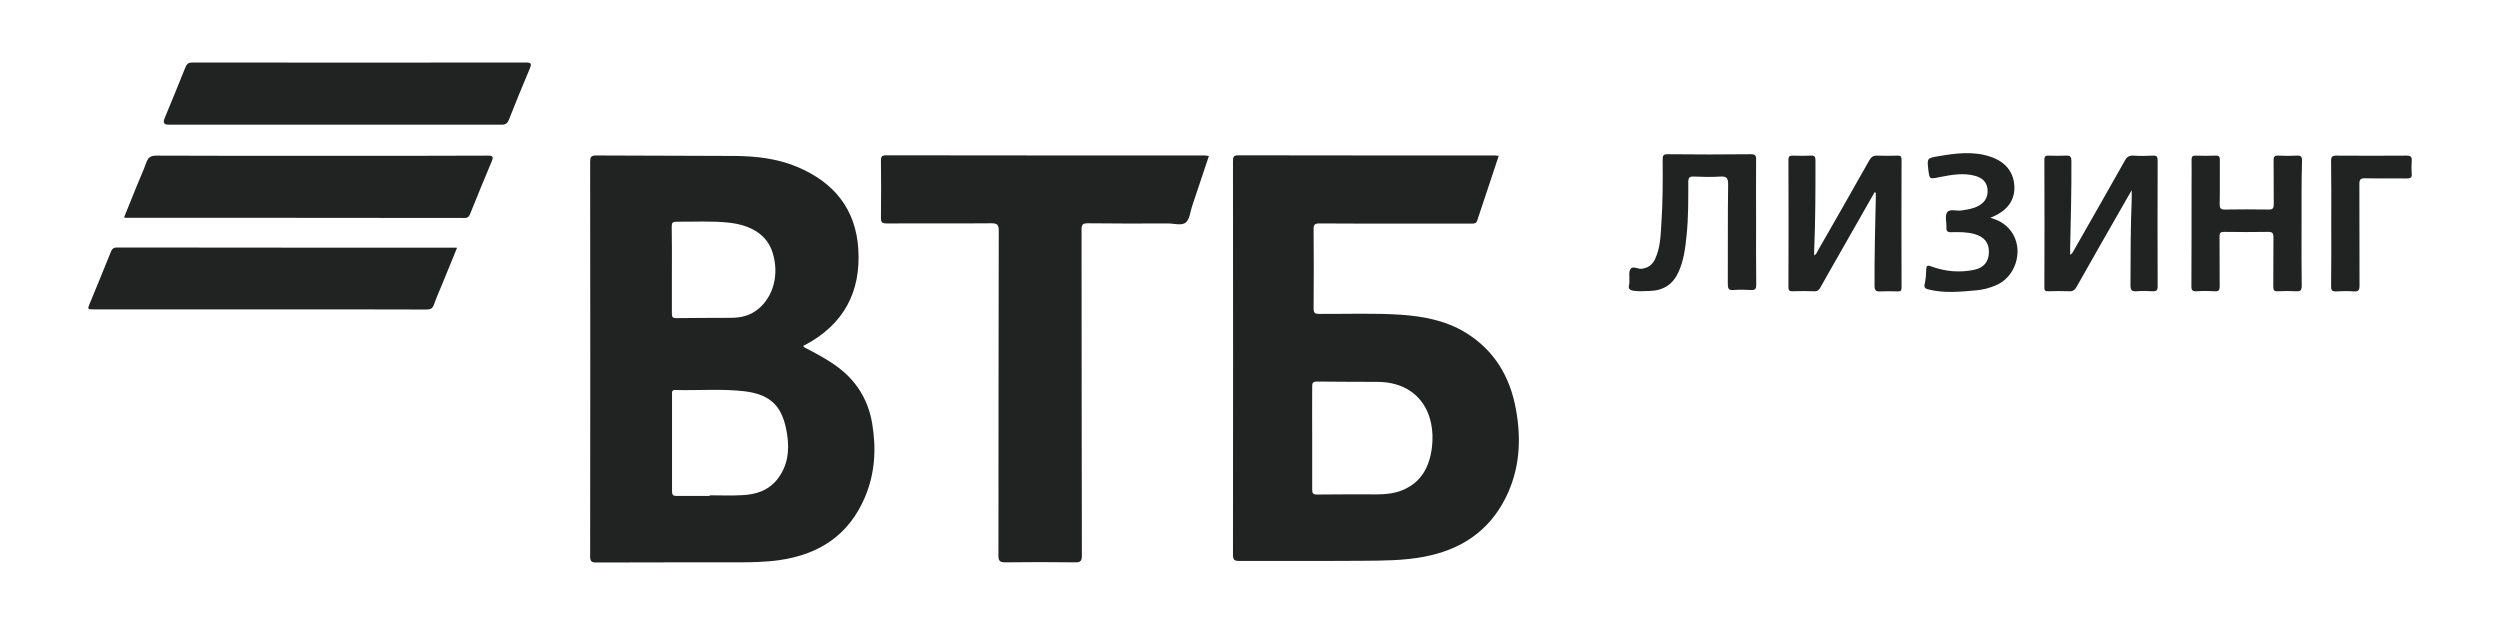
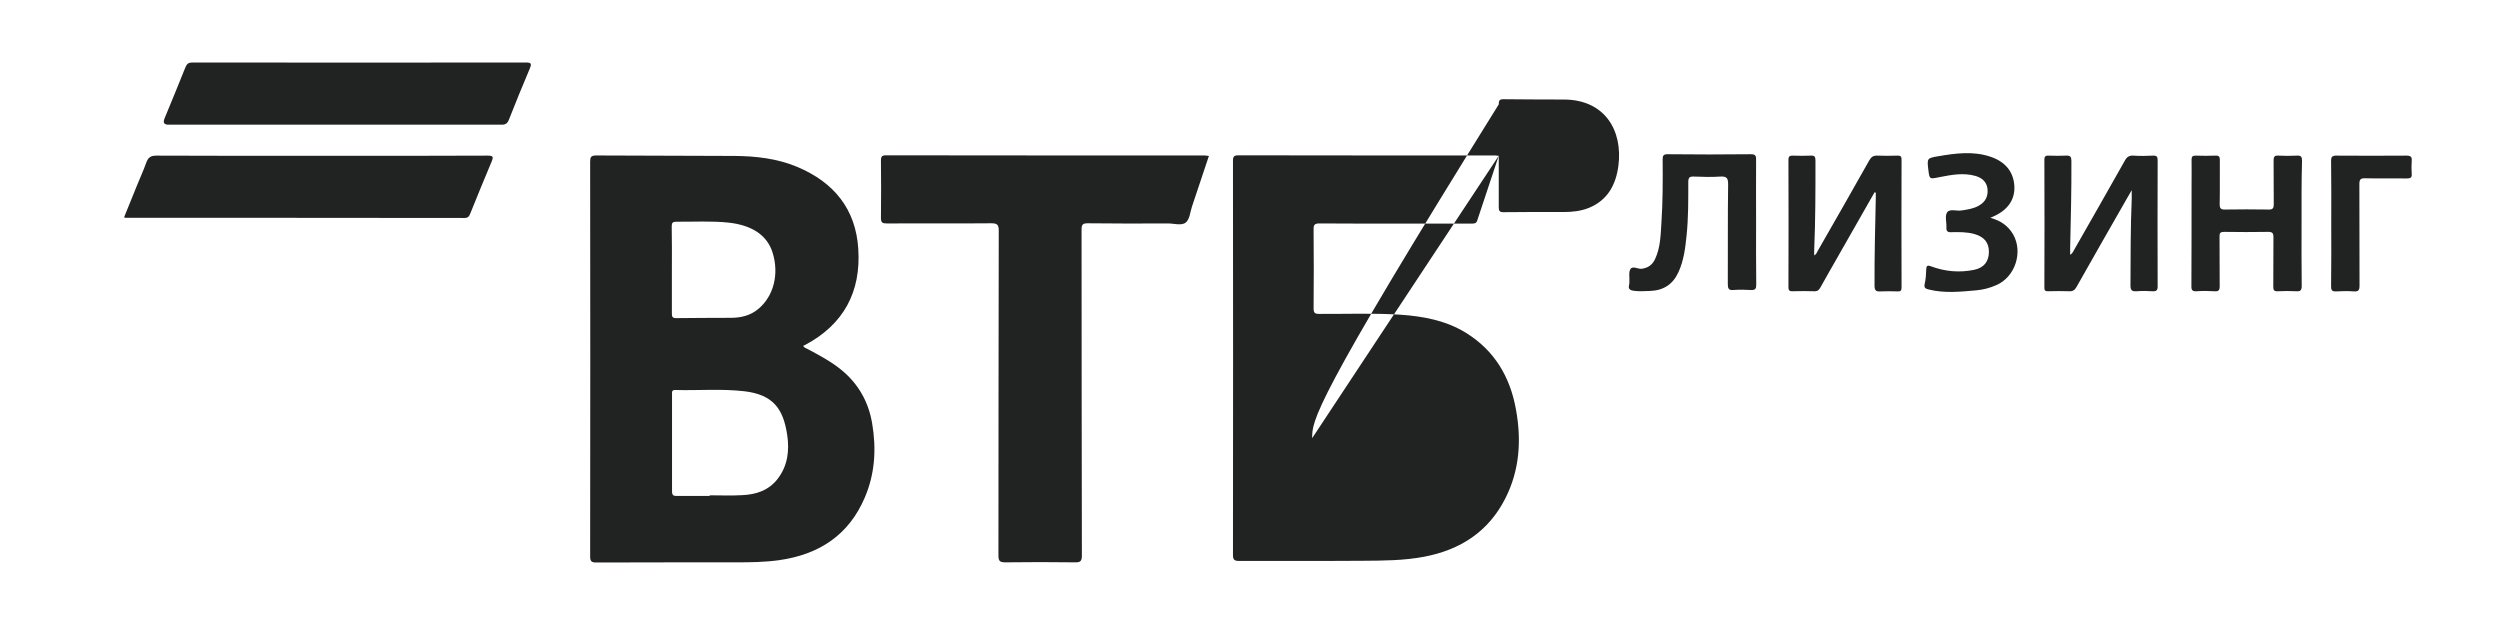
<svg xmlns="http://www.w3.org/2000/svg" id="Layer_1" x="0px" y="0px" viewBox="0 0 1600 400" style="enable-background:new 0 0 1600 400;" xml:space="preserve">
  <style type="text/css"> .st0{fill:#212222;} </style>
  <g id="_00Bx0S.tif">
    <g>
      <path class="st0" d="M514,221.4c0.7,1.2,2,1.5,3.1,2.1c7.3,3.9,14.7,7.8,21.2,13.1c11,8.9,17.6,20.6,19.9,34.5 c2.7,16.1,1.8,31.9-4.6,47c-10.2,24.3-29.4,36.8-54.9,40.4c-9.2,1.3-18.6,1.4-27.9,1.4c-29.7,0-59.5,0-89.2,0.1 c-3.1,0-3.9-0.8-3.9-3.9c0.1-84.2,0.1-168.3,0-252.5c0-2.9,0.4-4.1,3.8-4.1c29.5,0.2,59,0.1,88.4,0.3c13.8,0.1,27.4,1.6,40.3,7 c23.4,9.8,37.5,26.9,39.1,52.5c1.8,27.4-9.3,48.3-33.9,61.4C514.9,220.9,514.4,221.2,514,221.4L514,221.4z M454.2,317.4 c0-0.1,0-0.3,0-0.4c6.9,0,13.9,0.3,20.8-0.1c8.8-0.4,16.8-2.9,22.6-10.3c6.6-8.5,7.7-18.3,6.2-28.3c-2.5-16.5-8.8-25.7-27.4-27.9 c-14.7-1.7-29.5-0.4-44.2-0.8c-2.4-0.1-2.1,1.4-2.1,3c0,20.6,0,41.3,0,61.9c0,2.4,0.9,3,3.1,2.9 C440.1,317.4,447.1,317.4,454.2,317.4L454.2,317.4z M430,172.9c0,9.2,0,18.4,0,27.5c0,2,0.1,3.2,2.7,3.2 c11.8-0.2,23.7-0.1,35.5-0.2c6.1-0.1,11.9-1.4,16.9-5.5c10.1-8.2,13.7-22.6,9.3-36.4c-3.6-11.3-13.6-17.4-27.9-19 c-11.1-1.2-22.4-0.5-33.6-0.6c-2.4,0-3,0.7-3,3C430.1,154.3,430,163.6,430,172.9L430,172.9z" />
-       <path class="st0" d="M959.2,99.7c-4.7,14.1-9.3,27.8-13.8,41.5c-0.6,1.9-2,1.9-3.5,1.9c-11,0-21.9,0-32.9,0 c-21.5,0-43.1,0.1-64.6-0.1c-3,0-3.8,0.9-3.7,3.8c0.1,16.9,0.2,33.7,0,50.6c0,2.9,0.9,3.5,3.6,3.5c17.2,0.1,34.5-0.6,51.8,0.5 c14.8,1,29.3,3.7,42.1,11.6c18.3,11.3,28.3,28.3,32,49c3.6,19.6,2.4,38.9-6.8,57c-10.8,21.3-28.8,32.9-51.9,37.3 c-13.1,2.5-26.3,2.5-39.5,2.6c-26.3,0.2-52.7,0-79,0.1c-3.2,0-3.9-0.9-3.9-4c0.1-83.9,0.1-167.8,0-251.8c0-2.5,0.2-3.8,3.3-3.8 c54.9,0.1,109.8,0.1,164.8,0.1C957.7,99.6,958.2,99.7,959.2,99.7L959.2,99.7z M839.8,280.4c0,10.9,0,21.9,0,32.8 c0,2.3,0.4,3.3,3,3.3c12.8-0.2,25.7-0.1,38.5-0.1c5.6,0,11.1-0.6,16.3-2.7c12-5,17.2-14.8,18.8-27.1c2.8-22.2-8.5-42-34.7-42.2 c-13-0.1-26,0-38.9-0.2c-2.7,0-3,1.1-3,3.3C839.8,258.5,839.7,269.4,839.8,280.4L839.8,280.4z" />
+       <path class="st0" d="M959.2,99.7c-4.7,14.1-9.3,27.8-13.8,41.5c-0.6,1.9-2,1.9-3.5,1.9c-11,0-21.9,0-32.9,0 c-21.5,0-43.1,0.1-64.6-0.1c-3,0-3.8,0.9-3.7,3.8c0.1,16.9,0.2,33.7,0,50.6c0,2.9,0.9,3.5,3.6,3.5c17.2,0.1,34.5-0.6,51.8,0.5 c14.8,1,29.3,3.7,42.1,11.6c18.3,11.3,28.3,28.3,32,49c3.6,19.6,2.4,38.9-6.8,57c-10.8,21.3-28.8,32.9-51.9,37.3 c-13.1,2.5-26.3,2.5-39.5,2.6c-26.3,0.2-52.7,0-79,0.1c-3.2,0-3.9-0.9-3.9-4c0.1-83.9,0.1-167.8,0-251.8c0-2.5,0.2-3.8,3.3-3.8 c54.9,0.1,109.8,0.1,164.8,0.1C957.7,99.6,958.2,99.7,959.2,99.7L959.2,99.7z c0,10.9,0,21.9,0,32.8 c0,2.3,0.4,3.3,3,3.3c12.8-0.2,25.7-0.1,38.5-0.1c5.6,0,11.1-0.6,16.3-2.7c12-5,17.2-14.8,18.8-27.1c2.8-22.2-8.5-42-34.7-42.2 c-13-0.1-26,0-38.9-0.2c-2.7,0-3,1.1-3,3.3C839.8,258.5,839.7,269.4,839.8,280.4L839.8,280.4z" />
      <path class="st0" d="M773.7,99.8c-3.6,10.9-7.2,21.7-10.8,32.3c-1.2,3.6-1.5,8.3-4,10.3c-2.7,2.2-7.5,0.6-11.4,0.6 c-17.1,0.1-34.3,0.1-51.4-0.1c-3.2,0-3.9,0.9-3.9,4c0.1,69.5,0,138.9,0.2,208.4c0,3.5-0.6,4.7-4.4,4.6c-14.9-0.2-29.7-0.2-44.6,0 c-3.4,0-4.4-0.8-4.4-4.3c0.1-69.3,0-138.7,0.2-208c0-3.9-1.1-4.7-4.8-4.7c-22.3,0.2-44.6,0-66.9,0.1c-2.7,0-3.7-0.5-3.7-3.5 c0.2-12.2,0.1-24.4,0-36.6c0-2.5,0.4-3.5,3.2-3.5c68,0.1,136.1,0.1,204.1,0.1C771.9,99.6,772.7,99.7,773.7,99.8L773.7,99.8z" />
      <path class="st0" d="M79.4,139.1c2.8-6.8,5.4-13.4,8.1-20c2-5,4.3-9.9,6.1-15c1.2-3.3,2.8-4.5,6.5-4.5c36,0.2,72,0.1,108.1,0.1 c34.6,0,69.3,0.1,103.9-0.1c3.6,0,3.8,0.8,2.5,3.9c-4.7,11-9.1,22.1-13.6,33.1c-0.7,1.8-1.4,2.9-3.7,2.9 c-72.3-0.1-144.6-0.1-216.9-0.1C80.3,139.4,80.1,139.3,79.4,139.1L79.4,139.1z" />
      <path class="st0" d="M214.4,79.8c-35.5,0-71.1,0-106.6,0c-2.8,0-3.6-1.3-2.5-4c4.5-10.9,9-21.8,13.4-32.8c0.9-2.2,2-3,4.4-3 c71.2,0.1,142.4,0.1,213.5,0c3.5,0,3.7,0.9,2.5,3.8c-4.6,10.9-9.1,21.8-13.4,32.8c-1,2.6-2.4,3.3-5,3.2 C285.2,79.8,249.8,79.8,214.4,79.8L214.4,79.8z" />
-       <path class="st0" d="M292.5,158.6c-3.3,8-6.4,15.7-9.6,23.5c-1.8,4.3-3.7,8.6-5.2,12.9c-0.9,2.5-2.2,3.1-4.7,3.1 c-30.7-0.1-61.4-0.1-92.2-0.1c-40.2,0-80.3,0-120.5,0c-4.4,0-4.4,0-2.8-3.9c4.5-10.9,9-21.8,13.4-32.8c0.8-2,1.7-2.9,4-2.9 c71.8,0.1,143.6,0.1,215.3,0.1C290.8,158.4,291.4,158.5,292.5,158.6L292.5,158.6z" />
      <path class="st0" d="M1199.7,123.1c-8.1,14.3-16.3,28.5-24.4,42.8c-3.4,6-6.9,12-10.2,18c-0.9,1.7-1.9,2.6-4,2.5 c-4.5-0.2-9.1-0.1-13.6,0c-2,0.1-2.9-0.3-2.9-2.6c0.1-27.2,0.1-54.3,0-81.5c0-2.2,0.8-2.8,2.9-2.7c3.8,0.1,7.6,0.2,11.3,0 c2.6-0.2,3.1,0.8,3.1,3.2c0,19,0,38-0.8,57c-0.1,1.1,0,2.3,0,3.7c1.4-0.8,1.8-2.1,2.4-3.2c11-19.2,22-38.4,32.8-57.6 c1.3-2.3,2.6-3.2,5.2-3.1c4.3,0.2,8.6,0.1,12.8,0c1.9-0.1,2.7,0.4,2.7,2.5c-0.1,27.3-0.1,54.6,0,81.9c0,2.1-0.7,2.6-2.6,2.5 c-3.7-0.1-7.3-0.2-10.9,0c-2.9,0.2-3.8-0.7-3.8-3.7c-0.1-18.6,0.4-37.2,0.8-55.8c0-1.2,0-2.4,0-3.7 C1200.2,123.2,1200,123.1,1199.7,123.1L1199.7,123.1z" />
      <path class="st0" d="M1364.3,121.7c-1.6,2.8-2.7,4.7-3.8,6.6c-10.5,18.4-21.1,36.8-31.5,55.3c-1.1,2-2.3,2.9-4.7,2.8 c-4.5-0.2-9.1-0.1-13.6,0c-1.8,0-2.3-0.5-2.3-2.3c0.1-27.3,0.1-54.6,0-81.9c0-2.3,0.9-2.7,2.9-2.6c3.7,0.1,7.3,0.2,10.9,0 c3-0.2,3.5,0.9,3.5,3.6c0.1,18.6-0.4,37.2-0.8,55.8c0,1.2,0,2.5,0,4c1.6-0.7,1.9-2.2,2.6-3.2c10.8-19,21.7-37.9,32.4-57 c1.3-2.4,2.8-3.4,5.6-3.2c4.1,0.3,8.3,0.2,12.5,0c2.4-0.1,2.9,0.8,2.9,3c-0.1,26.9-0.1,53.8,0,80.7c0,2.5-0.8,3.2-3.2,3.1 c-3.4-0.2-6.8-0.3-10.2,0c-3.1,0.2-4-0.6-4-3.8c0.1-18.4,0-36.7,0.8-55.1C1364.3,125.9,1364.3,124.4,1364.3,121.7L1364.3,121.7z" />
      <path class="st0" d="M1473,143.3c0,13.2-0.1,26.4,0.1,39.6c0,2.9-0.8,3.7-3.6,3.5c-3.9-0.2-7.8-0.2-11.7,0 c-2.4,0.1-2.9-0.7-2.9-2.9c0.1-10.6,0-21.1,0.1-31.7c0-2.6-0.7-3.4-3.3-3.4c-9.4,0.2-18.9,0.1-28.3,0c-2.3,0-3,0.7-2.9,3 c0.1,10.6,0,21.1,0.1,31.7c0,2.7-0.7,3.5-3.3,3.3c-3.8-0.2-7.6-0.3-11.3,0c-2.9,0.2-3.6-0.7-3.5-3.5c0.1-21.6,0.1-43.3,0.1-64.9 c0-5.3,0.1-10.6,0-15.8c0-2,0.6-2.6,2.6-2.6c4.3,0.1,8.6,0.2,12.8,0c2.2-0.1,2.7,0.8,2.7,2.8c-0.1,9.4,0.1,18.9-0.1,28.3 c0,2.6,0.7,3.5,3.4,3.4c9.3-0.1,18.6-0.2,27.9,0c2.8,0.1,3.3-1,3.3-3.5c-0.1-9.3,0-18.6-0.1-27.9c0-2.5,0.7-3.3,3.2-3.1 c3.9,0.2,7.8,0.2,11.7,0c2.7-0.2,3.3,0.8,3.3,3.4C1472.9,116.4,1473,129.9,1473,143.3L1473,143.3z" />
      <path class="st0" d="M1123.9,142.2c0,13.3-0.1,26.7,0.1,40c0,2.6-0.6,3.5-3.3,3.4c-3.8-0.2-7.6-0.3-11.3,0 c-3.2,0.3-3.6-1.1-3.6-3.9c0.1-21.3-0.1-42.5,0.2-63.8c0-3.9-0.9-5.1-4.9-4.9c-5.7,0.4-11.3,0.2-17,0c-2.8-0.1-3.6,0.6-3.6,3.5 c0,11.5,0.1,22.9-1.1,34.3c-0.8,8-1.8,16-5.2,23.4c-3.5,7.7-9.5,11.7-18.1,12c-3.5,0.1-7,0.4-10.6-0.1c-2.1-0.3-3.6-1.1-2.9-3.6 c0.2-0.7,0.2-1.5,0.2-2.2c0.2-2.8-0.6-6.1,0.7-8.1c1.5-2.3,4.8,0.2,7.3-0.2c4-0.6,6.6-2.4,8.4-6.1c3.5-7.4,3.6-15.4,4.1-23.2 c0.9-13.4,0.9-26.9,0.8-40.4c0-2.6,0.3-3.7,3.4-3.6c17.6,0.2,35.3,0.2,52.9,0c2.8,0,3.6,0.7,3.5,3.5 C1123.8,115.6,1123.9,128.9,1123.9,142.2L1123.9,142.2z" />
      <path class="st0" d="M1273.8,139.4c6.6,1.8,11.4,5.1,14.6,10.6c6.5,11.4,1.3,27.3-10.8,32.5c-4.1,1.8-8.3,2.9-12.7,3.3 c-10.1,0.9-20.3,2-30.4-0.5c-2.1-0.5-3.3-1-2.7-3.6c0.7-3,0.9-6.2,1-9.4c0.1-2.6,1.1-2.6,3.2-1.8c8.9,3.3,18.1,4.1,27.4,2.2 c6.3-1.3,9.4-5.3,9.5-11.3c0.1-6-2.9-9.8-9.2-11.6c-4.9-1.4-10-1.3-15-1.2c-2.3,0.1-3.1-0.7-3-3c0.2-3.3-1.1-7.2,0.4-9.6 c1.6-2.6,6-0.8,9.2-1.3c3.9-0.6,7.7-1.1,11.2-3.1c4.2-2.4,6-6,5.5-10.7c-0.5-4.6-3.6-7.1-7.7-8.3c-7.8-2.2-15.5-0.7-23.2,0.8 c-6.3,1.3-6.2,1.4-7-5c-0.8-7-0.8-7.2,6.3-8.4c11.1-1.9,22.2-3.4,33.2,0.2c9.8,3.2,15.1,9.7,15.6,19c0.4,8.7-4.3,15.4-13.8,19.5 C1275.2,138.8,1274.8,138.9,1273.8,139.4L1273.8,139.4z" />
      <path class="st0" d="M1492,142.6c0-13.2,0.1-26.4-0.1-39.6c0-2.6,0.7-3.4,3.3-3.4c15,0.1,30,0.1,45,0c2.7,0,3.5,0.8,3.3,3.4 c-0.2,2.8-0.2,5.6,0,8.3c0.2,2.4-0.8,2.9-3,2.9c-8.9-0.1-17.9,0.1-26.8-0.1c-3.1-0.1-3.7,0.9-3.7,3.8c0.1,21.6,0,43.3,0.1,64.9 c0,3-0.8,3.9-3.7,3.7c-3.8-0.3-7.6-0.2-11.3,0c-2.4,0.1-3.2-0.6-3.2-3.1C1492.1,169.7,1492,156.1,1492,142.6L1492,142.6z" />
    </g>
  </g>
</svg>